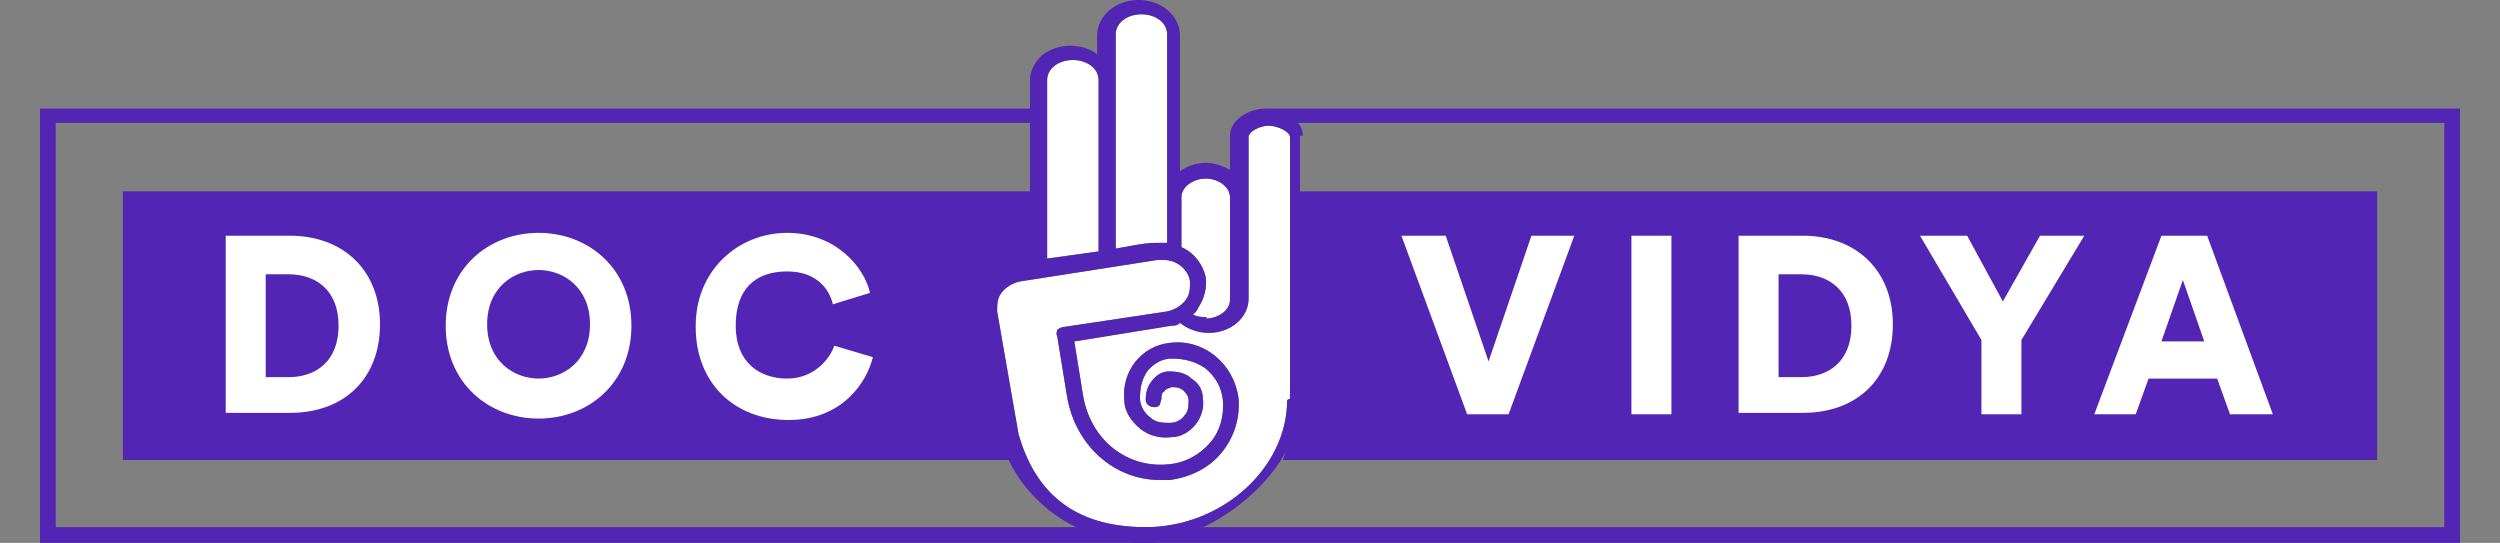
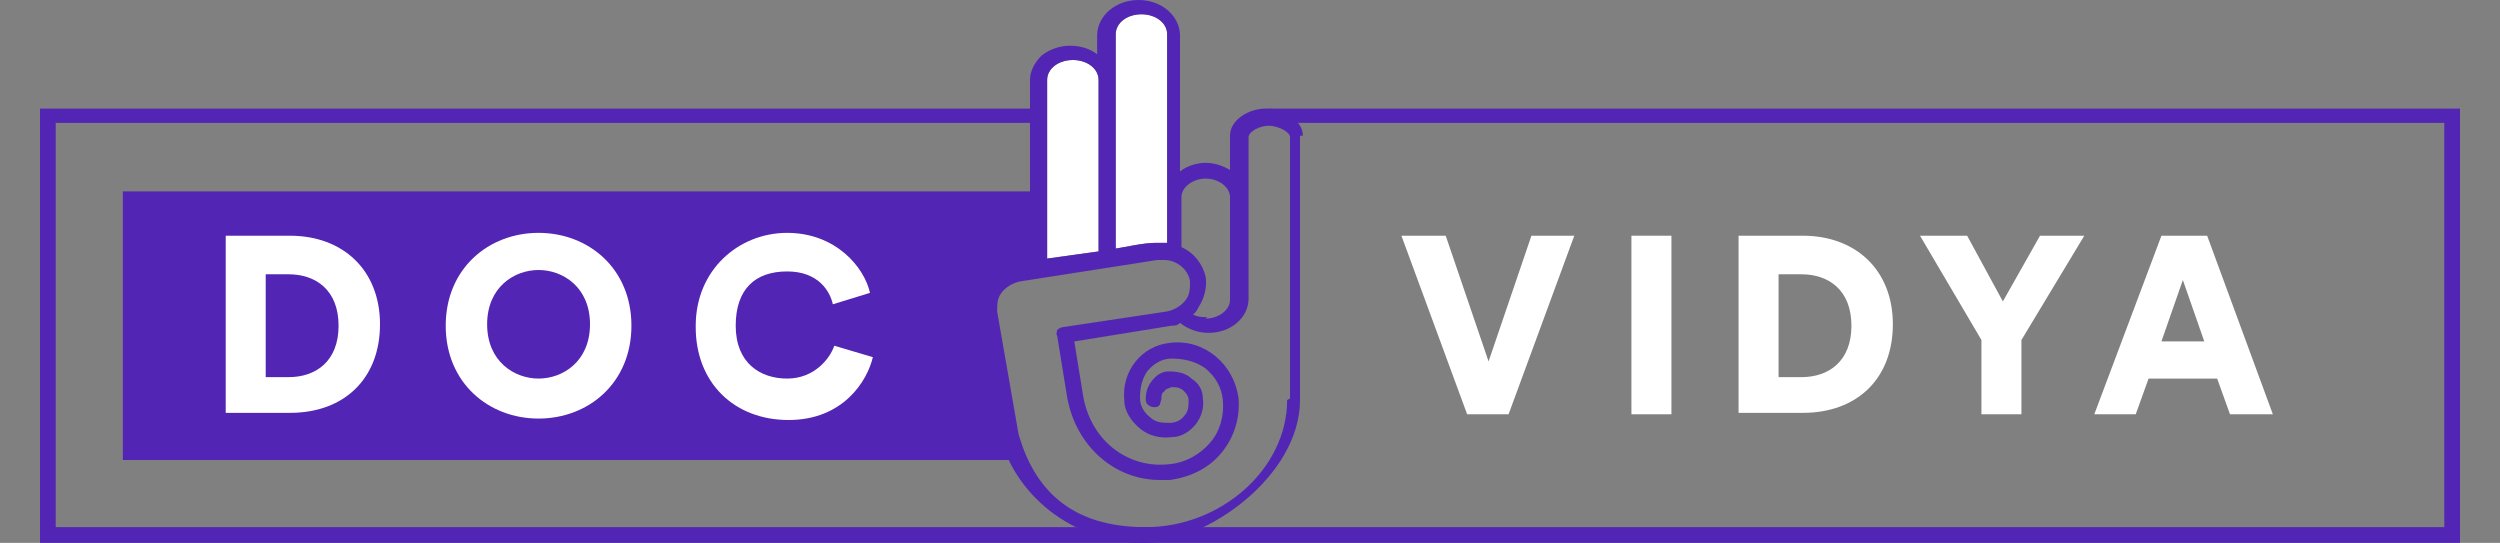
<svg xmlns="http://www.w3.org/2000/svg" id="Layer_1" data-name="Layer 1" version="1.1" viewBox="0 0 175 38" height="38" width="175">
  <rect x="0" y="0" width="175" height="38" fill="#808080" stroke="none" />
  <defs>
    <style>
      .cls-1 {
        fill: #5225b4;
      }

      .cls-1, .cls-2 {
        stroke-width: 0px;
      }

      .cls-2 {
        fill: #fff;
      }
    </style>
  </defs>
-   <polygon class="cls-1" points="166.4 13.4 90.9 13.4 90.3 30.7 89.8 32.2 166.4 32.2 166.4 13.4" />
  <polygon class="cls-1" points="68.9 21.1 70.8 32.2 8.6 32.2 8.6 13.4 72.5 13.4 72.5 18.4 69.6 19.7 68.9 21.1" />
  <g>
    <path class="cls-2" d="M15.8,29v-12.5h4.5c3.7,0,6.3,2.4,6.3,6.2s-2.5,6.2-6.3,6.2h-4.5ZM20.2,26.4c1.9,0,3.5-1.1,3.5-3.6s-1.6-3.6-3.5-3.6h-1.6v7.2h1.6Z" />
    <path class="cls-2" d="M37.7,16.3c3.5,0,6.5,2.5,6.5,6.5s-3,6.5-6.5,6.5-6.5-2.5-6.5-6.5,3-6.5,6.5-6.5ZM37.7,26.5c1.7,0,3.6-1.2,3.6-3.8s-1.9-3.8-3.6-3.8-3.6,1.2-3.6,3.8,1.9,3.8,3.6,3.8Z" />
    <path class="cls-2" d="M48.7,22.8c0-3.9,3-6.5,6.4-6.5s5.4,2.4,5.8,4.2l-2.6.8c-.2-.9-1-2.3-3.2-2.3s-3.6,1.2-3.6,3.8,1.7,3.7,3.6,3.7,3-1.4,3.3-2.3l2.7.8c-.4,1.7-2.1,4.4-5.9,4.4s-6.5-2.6-6.5-6.5Z" />
  </g>
  <g>
    <g>
      <path class="cls-2" d="M73.3,18.1V5.6c0-.8.8-1.4,1.8-1.4,1,0,1.8.6,1.8,1.4v5.8c0,0,0,6.2,0,6.2l-3.6.5Z" />
      <path class="cls-2" d="M81.6,17h0c-.2,0-.4,0-.7,0h0c-.9,0-2.1.3-2.8.4v-6.1c0,0,0-8.9,0-8.9,0-.8.8-1.4,1.8-1.4s1.8.6,1.8,1.4v14.6Z" />
-       <path class="cls-2" d="M90.1,28h.2s-.2,0-.2,0c0,4.8-4.6,8.9-9.9,8.9s-7.8-2.7-8.9-6.5c0,0,0,0,0,0l-1.5-8.6c0-.5,0-.9.3-1.3.3-.4.8-.7,1.3-.8l9.6-1.5c.2,0,.4,0,.5,0,.9,0,1.7.7,1.8,1.5,0,.5,0,.9-.3,1.3-.3.4-.8.7-1.3.8l-7.3,1.1c-.1,0-.3.1-.4.2,0,.1-.1.3,0,.4l.7,4.3c.6,3.4,3.3,5.8,6.5,5.8s.5,0,.7,0c1.4-.2,2.7-.8,3.6-1.9.9-1.1,1.3-2.4,1.2-3.8-.3-2.4-2.4-4.2-4.8-3.9-2,.2-3.4,2-3.2,4,0,.8.5,1.5,1.1,2,.6.5,1.4.7,2.2.6.7,0,1.3-.4,1.7-.9.4-.5.6-1.2.5-1.8,0-.6-.3-1.1-.8-1.4-.4-.4-1-.5-1.6-.5-.5,0-.9.3-1.2.7s-.4.8-.4,1.3c0,.3.3.5.6.5.1,0,.3,0,.4-.2,0-.1.1-.3.1-.4,0-.2,0-.4.2-.5.1-.2.3-.2.5-.3.3,0,.5,0,.8.2.2.2.4.4.4.7,0,.4,0,.8-.3,1.1-.2.3-.6.5-1,.5-.5,0-1,0-1.4-.4-.4-.3-.7-.8-.7-1.3,0-.7.1-1.3.5-1.9.4-.5,1-.9,1.7-.9.9,0,1.7.2,2.4.7.7.6,1.1,1.3,1.2,2.2.1,1.1-.2,2.2-.9,3-.7.8-1.7,1.4-2.9,1.5-2.9.3-5.5-1.7-6-4.9l-.6-3.7,6.8-1.1c.2,0,.4,0,.6-.2.5.4,1.2.7,2,.7,1.6,0,2.8-1.1,2.8-2.4v-7.1s0,0,0,0v-4.2c0-.4.8-.8,1.4-.8s1.5.4,1.5.8v18.2s0,0,0,.1h0Z" />
-       <path class="cls-2" d="M84.5,22.2c-.3,0-.7,0-1-.2.2-.1.3-.3.4-.5.4-.6.6-1.4.5-2.1-.2-.9-.8-1.7-1.7-2.1v-3.5c0-.7.8-1.3,1.7-1.3s1.7.6,1.7,1.3v7.2c0,.7-.8,1.3-1.7,1.3Z" />
    </g>
    <path class="cls-1" d="M91.2,9.5c0-1.1-1.4-1.9-2.6-1.9s-2.5.8-2.5,1.9v2.4c-.5-.3-1.1-.5-1.7-.5s-1.3.2-1.8.6V2.5c0-1.4-1.3-2.5-2.9-2.5s-2.9,1.1-2.9,2.5v1.3c-.5-.4-1.2-.6-1.9-.6-.8,0-1.5.3-2,.7-.5.5-.8,1.1-.8,1.7v12.8l-1,.2c-.8.1-1.5.6-2,1.2-.4.6-.6,1.4-.5,2.1l1.5,8.8s0,.1,0,.2c1.3,4.2,5.4,7.1,9.9,7.1s11-4.7,11-10,0,0,0-.1c0,0,0,0,0,0V9.5ZM73.3,18.1V5.6c0-.8.8-1.4,1.8-1.4,1,0,1.8.6,1.8,1.4v5.8c0,0,0,6.2,0,6.2l-3.6.5ZM81.6,17h0c-.2,0-.4,0-.7,0h0c-.9,0-2.1.3-2.8.4v-6.1c0,0,0-8.9,0-8.9,0-.8.8-1.4,1.8-1.4s1.8.6,1.8,1.4v14.6ZM90.1,28h.2s-.2,0-.2,0c0,4.8-4.6,8.9-9.9,8.9s-7.8-2.7-8.9-6.5c0,0,0,0,0,0l-1.5-8.6c0-.5,0-.9.3-1.3.3-.4.8-.7,1.3-.8l9.6-1.5c.2,0,.4,0,.5,0,.9,0,1.7.7,1.8,1.5,0,.5,0,.9-.3,1.3-.3.4-.8.7-1.3.8l-7.3,1.1c-.1,0-.3.1-.4.2,0,.1-.1.3,0,.4l.7,4.3c.6,3.4,3.3,5.8,6.5,5.8s.5,0,.7,0c1.4-.2,2.7-.8,3.6-1.9.9-1.1,1.3-2.4,1.2-3.8-.3-2.4-2.4-4.2-4.8-3.9-2,.2-3.4,2-3.2,4,0,.8.5,1.5,1.1,2,.6.5,1.4.7,2.2.6.7,0,1.3-.4,1.7-.9.4-.5.6-1.2.5-1.8,0-.6-.3-1.1-.8-1.4-.4-.4-1-.5-1.6-.5-.5,0-.9.3-1.2.7s-.4.8-.4,1.3c0,.3.3.5.6.5.1,0,.3,0,.4-.2,0-.1.1-.3.1-.4,0-.2,0-.4.2-.5.1-.2.3-.2.5-.3.3,0,.5,0,.8.2.2.2.4.4.4.7,0,.4,0,.8-.3,1.1-.2.3-.6.5-1,.5-.5,0-1,0-1.4-.4-.4-.3-.7-.8-.7-1.3,0-.7.1-1.3.5-1.9.4-.5,1-.9,1.7-.9.9,0,1.7.2,2.4.7.7.6,1.1,1.3,1.2,2.2.1,1.1-.2,2.2-.9,3-.7.8-1.7,1.4-2.9,1.5-2.9.3-5.5-1.7-6-4.9l-.6-3.7,6.8-1.1c.2,0,.4,0,.6-.2.5.4,1.2.7,2,.7,1.6,0,2.8-1.1,2.8-2.4v-7.1s0,0,0,0v-4.2c0-.4.8-.8,1.4-.8s1.5.4,1.5.8v18.2s0,0,0,.1h0ZM84.5,22.2c-.3,0-.7,0-1-.2.2-.1.3-.3.4-.5.4-.6.6-1.4.5-2.1-.2-.9-.8-1.7-1.7-2.1v-3.5c0-.7.8-1.3,1.7-1.3s1.7.6,1.7,1.3v7.2c0,.7-.8,1.3-1.7,1.3Z" />
  </g>
  <g>
    <path class="cls-2" d="M107.2,16.5h3l-4.6,12.5h-2.9l-4.6-12.5h3.1l3,8.8,3-8.8Z" />
    <path class="cls-2" d="M114.2,29v-12.5h2.8v12.5h-2.8Z" />
    <path class="cls-2" d="M121.7,29v-12.5h4.5c3.7,0,6.3,2.4,6.3,6.2s-2.5,6.2-6.3,6.2h-4.5ZM126.1,26.4c1.9,0,3.5-1.1,3.5-3.6s-1.6-3.6-3.5-3.6h-1.6v7.2h1.6Z" />
    <path class="cls-2" d="M134.4,16.5h3.3l2.5,4.6,2.6-4.6h3.1l-4.4,7.3v5.2h-2.8v-5.2l-4.3-7.3Z" />
    <path class="cls-2" d="M155.2,26.5h-4.8l-.9,2.5h-2.9l4.7-12.5h3.2l4.6,12.5h-3l-.9-2.5ZM151.3,23.9h3l-1.5-4.3-1.5,4.3Z" />
  </g>
  <polygon class="cls-1" points="88.8 7.6 88.8 8.6 171.1 8.6 171.1 36.9 3.9 36.9 3.9 8.6 72.5 8.6 72.5 7.6 2.8 7.6 2.8 38 172.2 38 172.2 7.6 88.8 7.6" />
</svg>